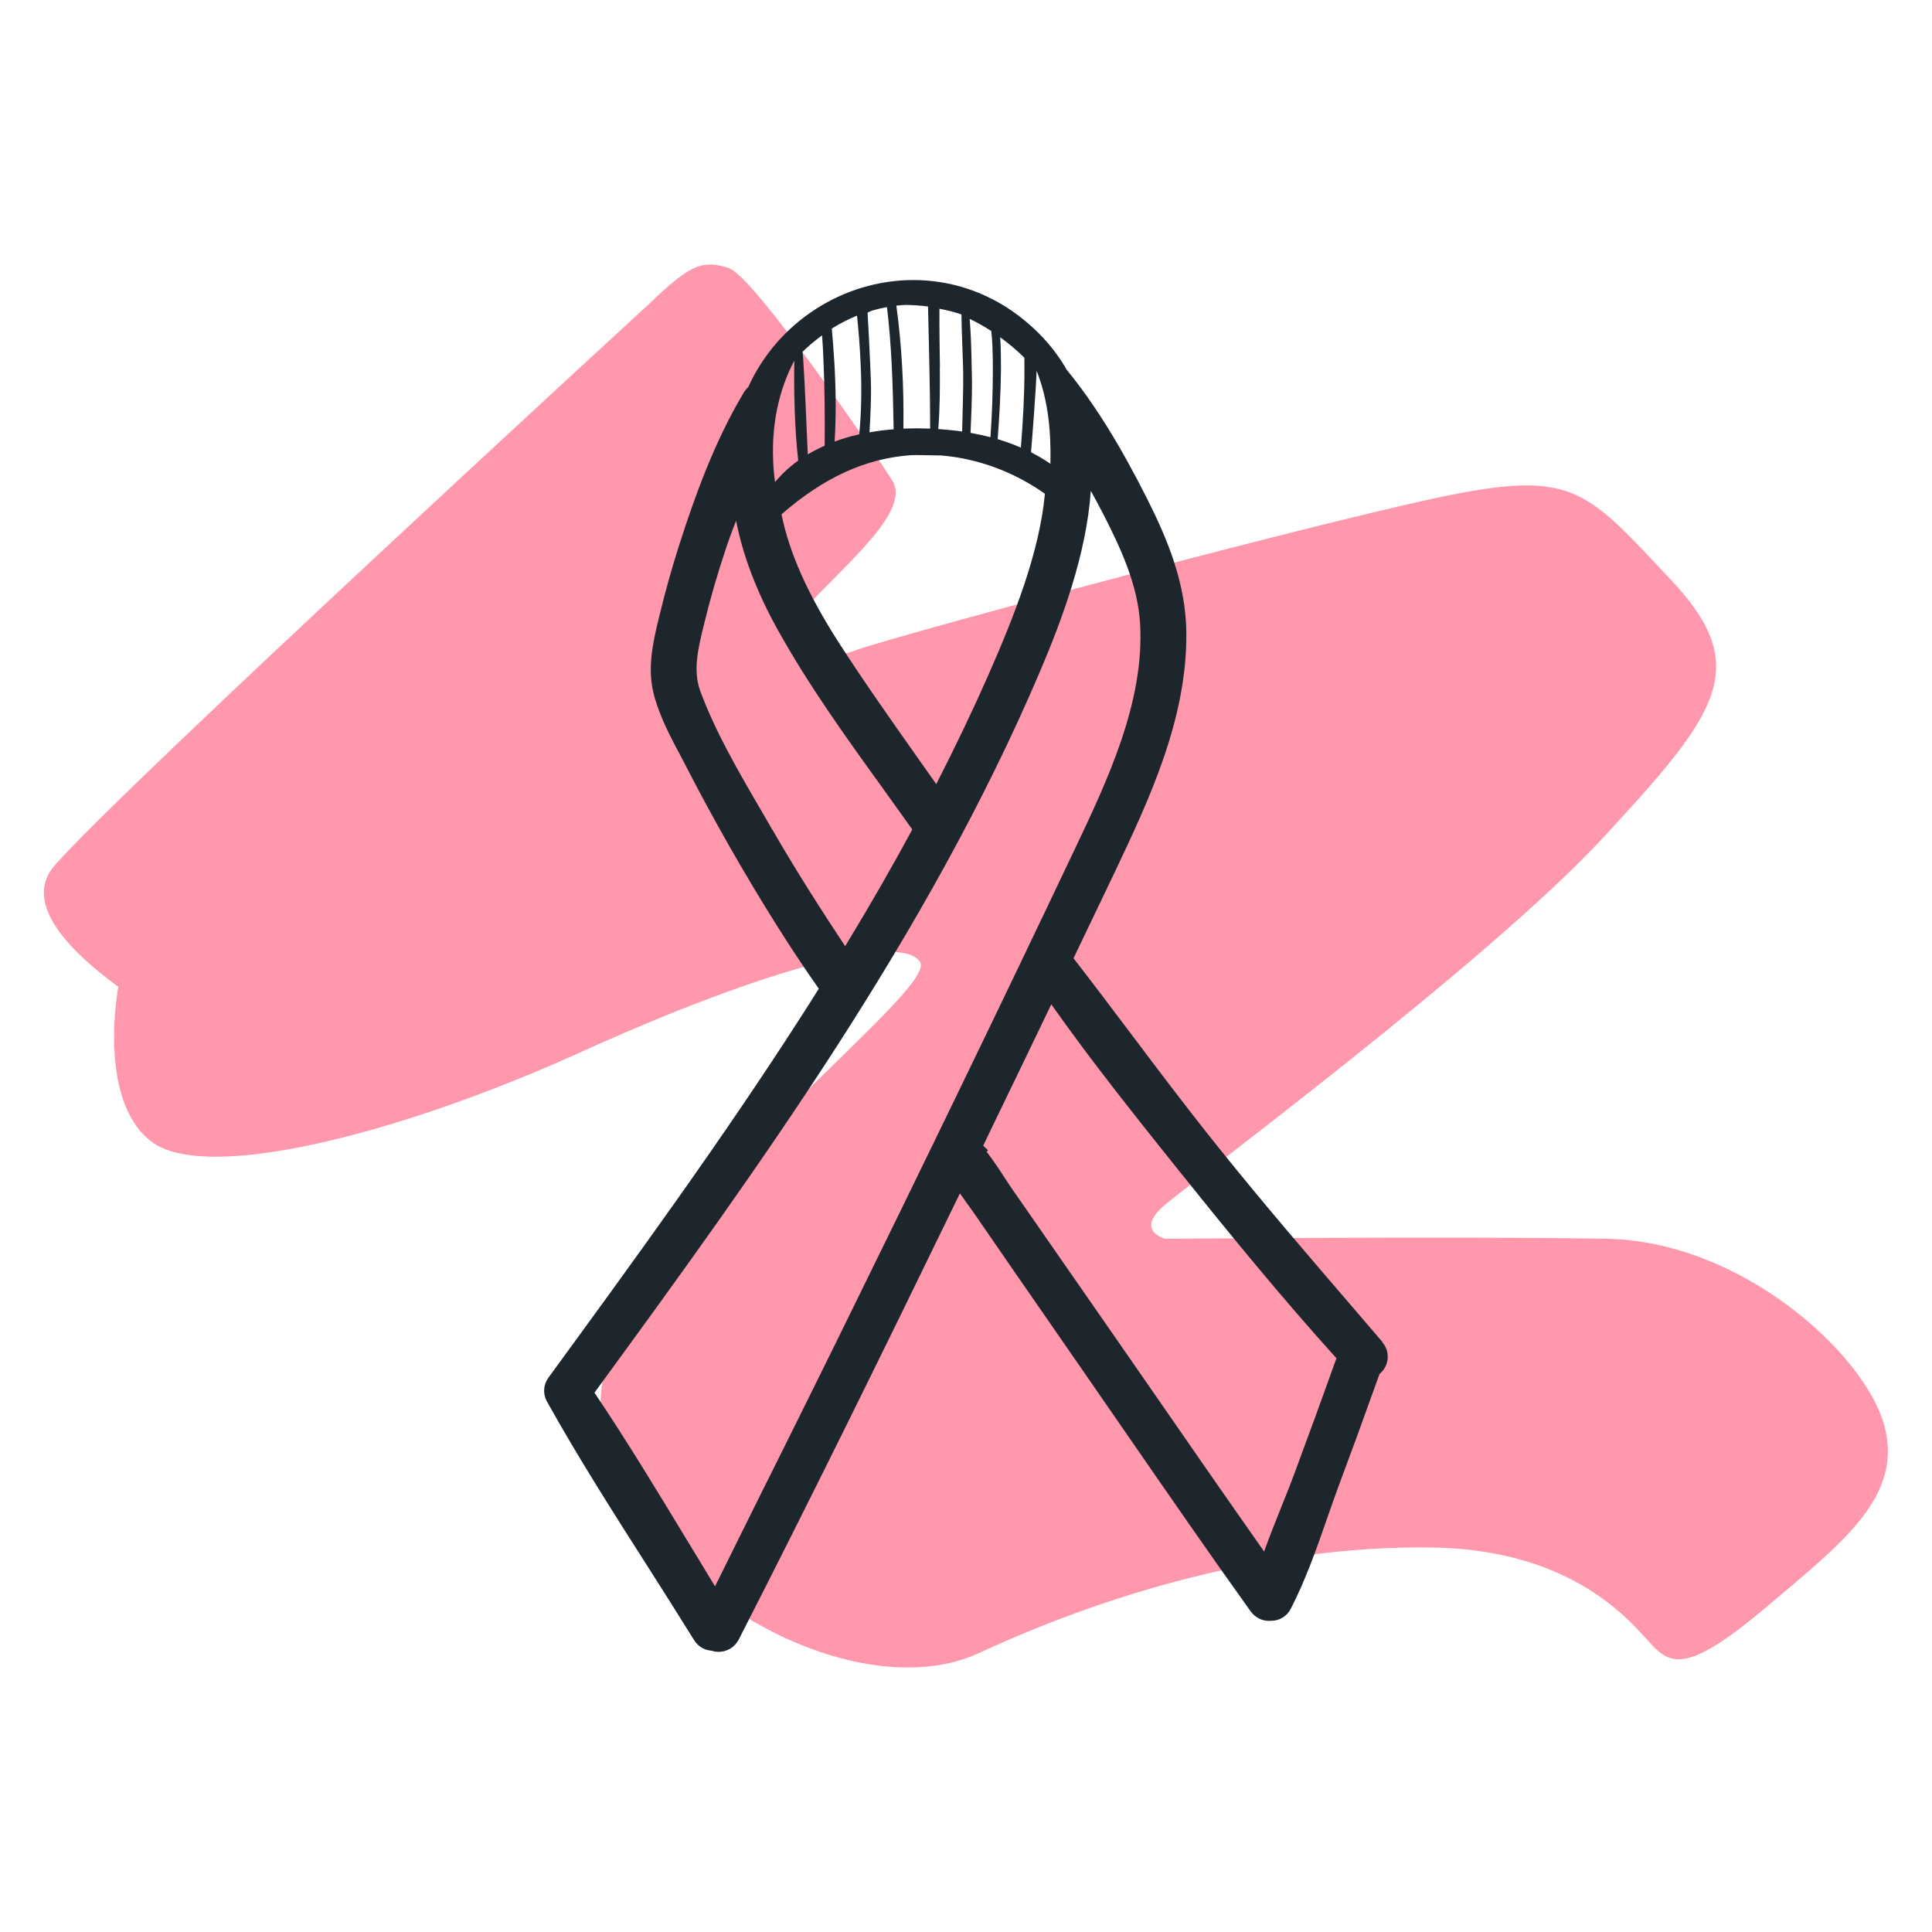
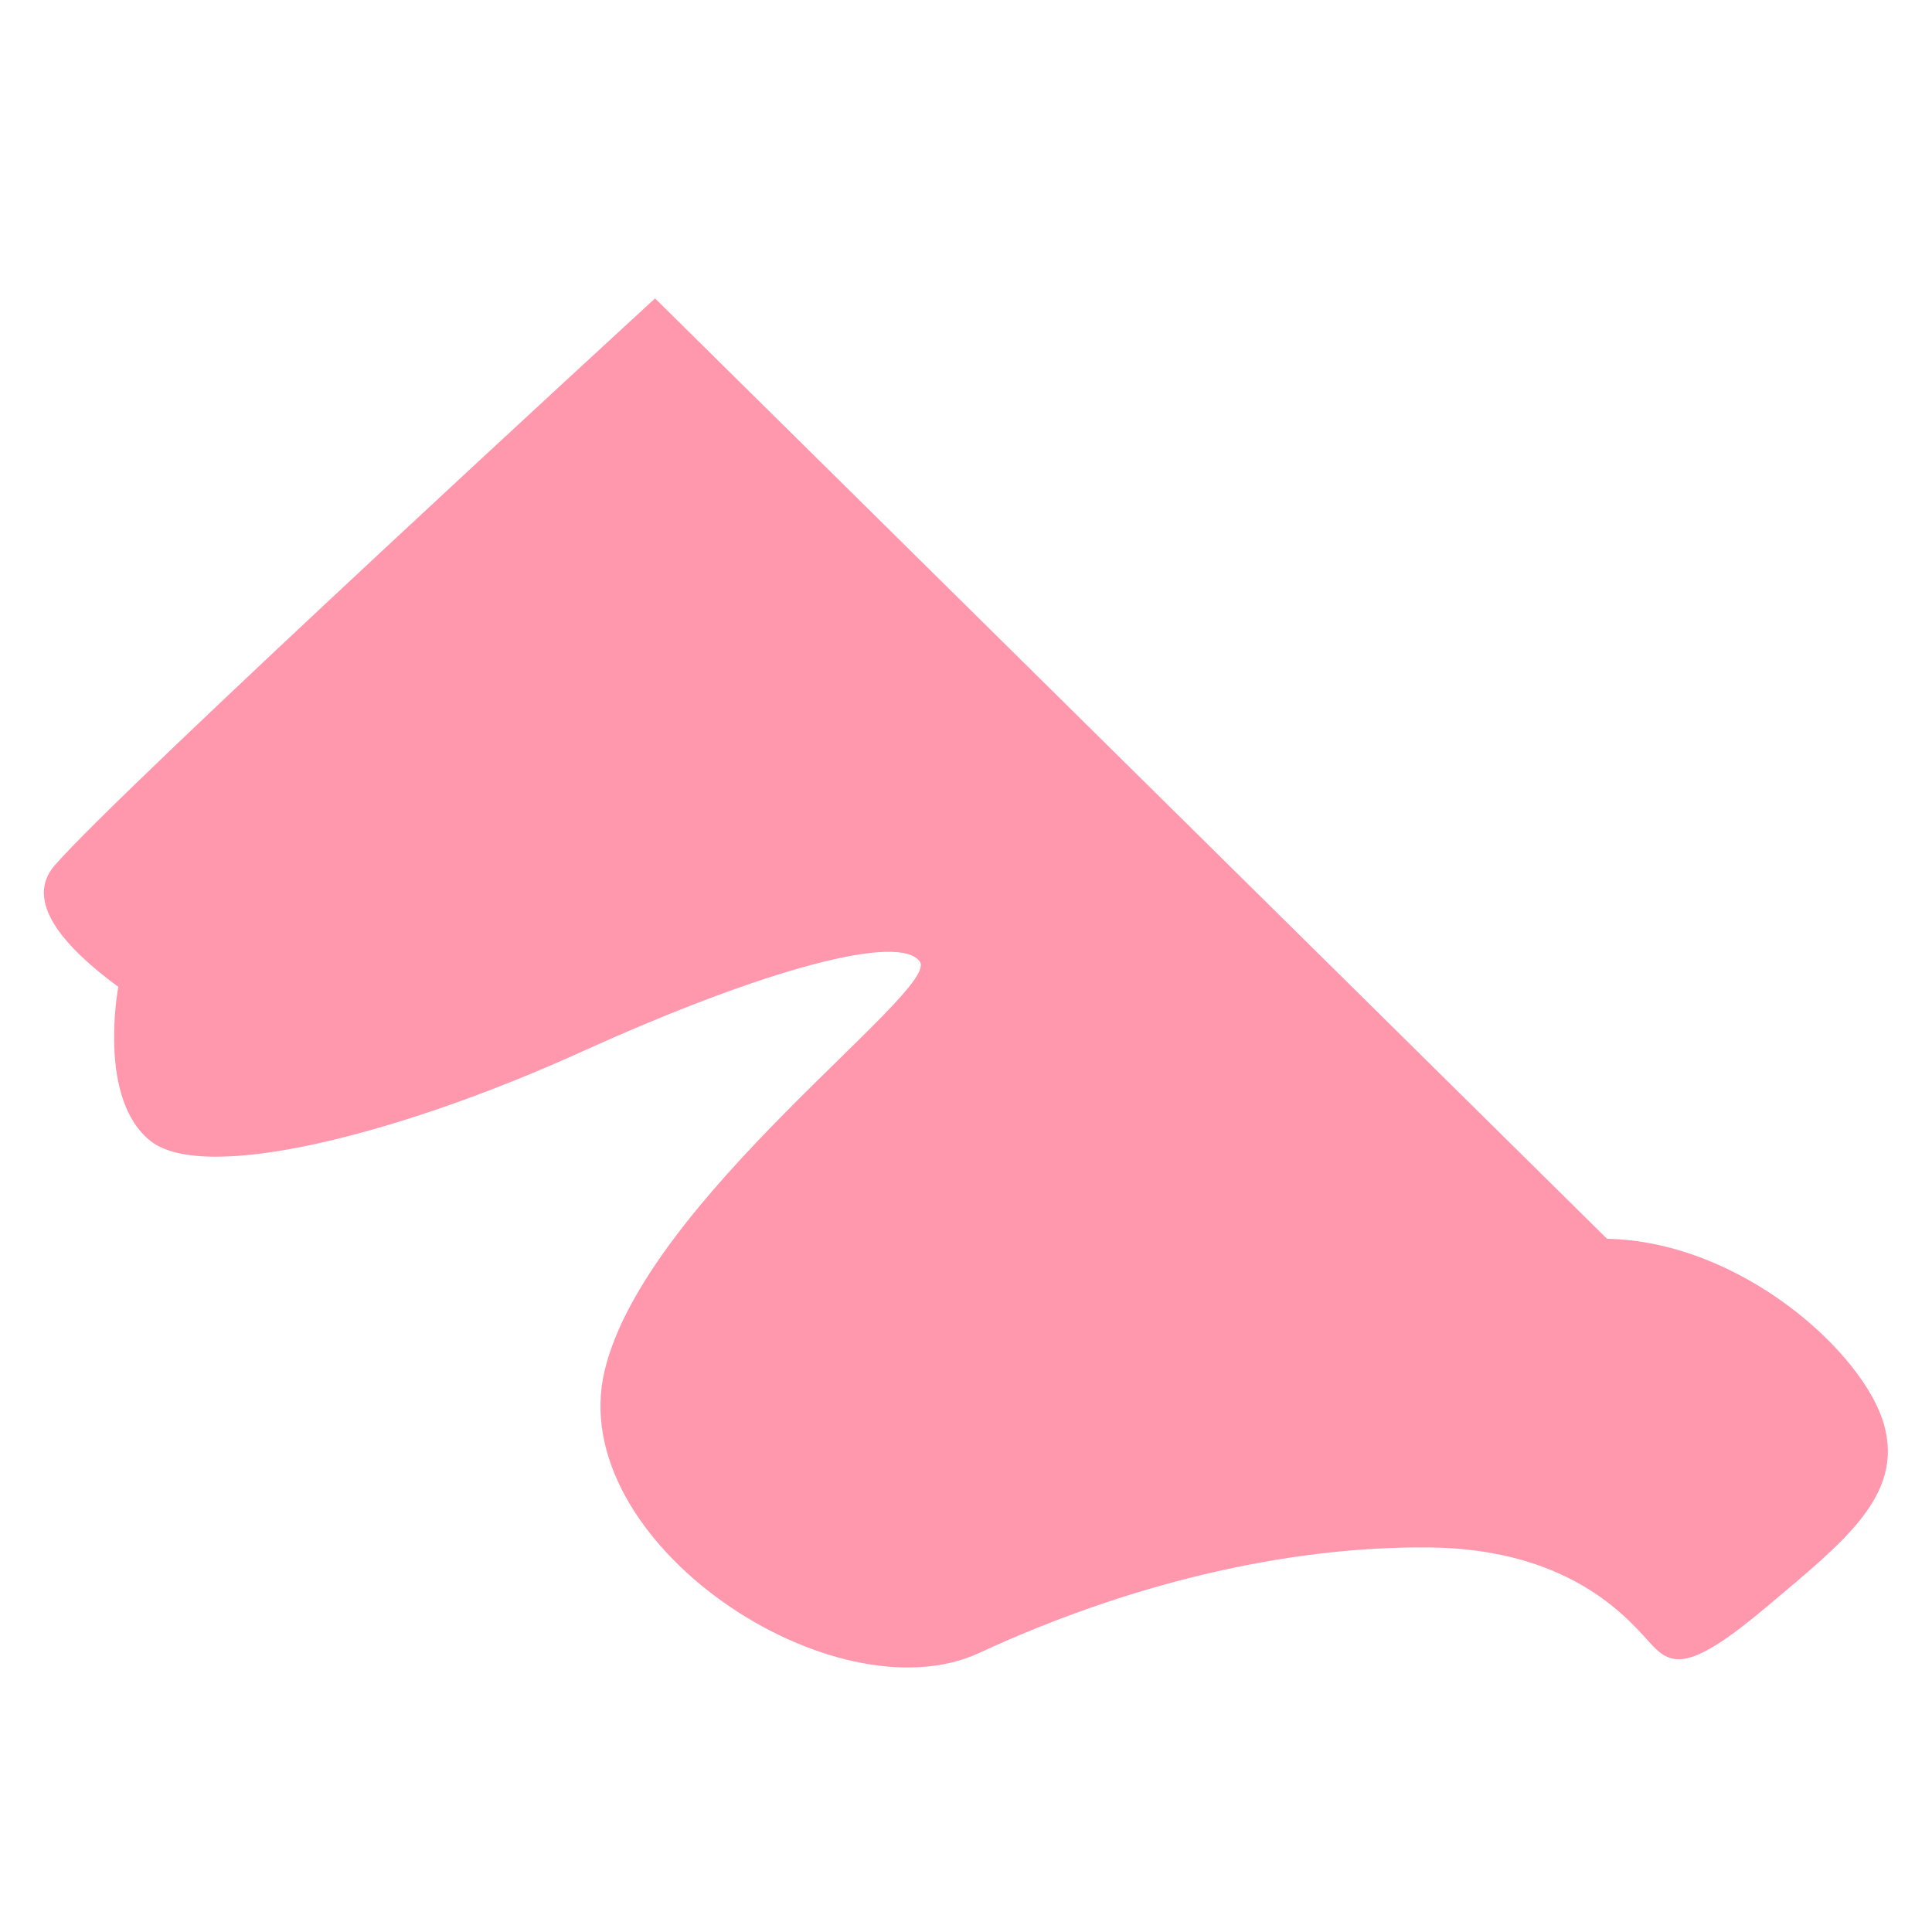
<svg xmlns="http://www.w3.org/2000/svg" id="Layer_1" data-name="Layer 1" viewBox="0 0 200 200">
  <defs>
    <style>
      .cls-1 {
        fill: #ff97ad;
      }

      .cls-1, .cls-2 {
        stroke-width: 0px;
      }

      .cls-2 {
        fill: #1d252d;
      }
    </style>
  </defs>
-   <path class="cls-1" d="M67.81,30.89c-1.2,1.12-55.19,50.66-62.16,58.71-3.22,3.72,1.06,8.5,6.6,12.56,0,0-2.23,11.61,3.37,15.98,5.6,4.37,25.67-.68,44.65-9.29,18.98-8.6,32.91-12.29,34.96-9.29,2.05,3-28.4,24.58-32.64,42.33-4.23,17.75,23.76,36.19,38.78,29.22,15.02-6.96,31.41-11.06,46.56-10.92,15.16.14,21.03,7.92,23.08,10.1s3.96,2.73,11.88-3.96c7.92-6.69,14.2-11.47,12.15-18.84s-14.75-18.98-28.68-19.25c-13.93-.27-45.75,0-45.75,0,0,0-3.14-.82-.14-3.41,3-2.59,33.59-25.26,45.47-38.1,11.88-12.84,15.57-17.61,7.1-26.63-8.47-9.01-9.97-11.33-22.12-9.01-12.15,2.32-58.85,14.88-62.41,16.25-3.55,1.37-9.83.55-5.05-4.51,4.78-5.05,10.81-10.1,8.9-13.1-1.91-3-14.34-21.17-16.93-21.98-2.59-.82-3.77-.48-7.65,3.14Z" />
-   <path class="cls-2" d="M143.1,138.91c-.9-1.05-1.8-2.1-2.7-3.15-4.72-5.49-9.61-11.17-14.21-16.91-3.12-3.88-6.18-7.93-9.13-11.86-1.93-2.56-3.92-5.2-5.93-7.79,1.43-2.98,2.85-5.96,4.28-8.94,3.5-7.4,7.48-15.77,7.4-24.75-.05-5.2-1.99-9.77-4.09-13.94-2.83-5.61-5.47-9.84-8.3-13.3-1.24-2.17-2.95-4.07-5.07-5.66-3.17-2.37-6.91-3.62-10.8-3.62-7.31,0-14.08,4.41-17.08,11.06-.15.14-.29.3-.41.48-3.09,5.13-5.14,10.88-6.73,15.83-.77,2.39-1.46,4.87-2.06,7.35l-.08.32c-.59,2.47-1.27,5.27-.42,8.18.62,2.15,1.66,4.12,2.67,6.01.24.46.49.92.72,1.38,1.36,2.64,2.83,5.34,4.36,8.03,3.2,5.6,6.23,10.43,9.24,14.72-.63,1.01-1.26,2-1.89,2.98-8.23,12.81-17.27,25.19-26.02,37.18l-.07.1s-.03.05-.05.07c-.48.69-.54,1.61-.13,2.37,3.27,5.87,6.93,11.6,10.47,17.15,1.58,2.48,3.21,5.05,4.78,7.58.4.65,1.07,1.05,1.82,1.1.23.08.48.12.72.12.88,0,1.68-.49,2.08-1.27,7.44-14.55,14.61-29.12,22.9-46.19.2.28.41.58.61.86.32.44.63.87.94,1.31l.03.05c1.37,1.98,2.73,3.95,4.09,5.93,2.05,2.96,4.1,5.92,6.14,8.87l1.93,2.79c1.2,1.74,2.4,3.47,3.6,5.21,4.15,6,8.43,12.21,12.76,18.25v.02s.03.02.03.02c.45.59,1.12.94,1.85.94.08,0,.16,0,.24-.01,0,0,.02,0,.03,0,.83,0,1.58-.46,1.98-1.2,1.55-3,2.68-6.23,3.77-9.36.37-1.07.76-2.18,1.15-3.24,1.28-3.42,2.56-6.92,3.9-10.67.13-.36.26-.72.39-1.08.27-.22.49-.5.64-.83.38-.83.24-1.78-.37-2.47ZM122.45,121.69l.08.1c4.87,6.08,10.15,12.54,15.82,18.82-.12.32-.23.64-.35.96-1.17,3.28-2.45,6.79-3.92,10.74-.46,1.26-.98,2.55-1.48,3.8-.59,1.47-1.19,2.97-1.74,4.5-3.56-5.06-7.11-10.17-10.55-15.15-1.11-1.61-2.22-3.21-3.34-4.82-2.7-3.89-5.39-7.77-8.09-11.65-1.31-1.88-2.62-3.76-3.92-5.64l-.03-.04c-.3-.43-.6-.89-.9-1.35-.52-.8-1.06-1.62-1.66-2.42-.08-.11-.16-.21-.24-.31l.15-.15-.5-.48c.3-.63.61-1.28.92-1.92,1.93-3.98,3.95-8.17,6.13-12.71,4.31,6.11,9.03,11.99,13.61,17.72ZM107.31,38.38c1.2,3.05,1.5,6.23,1.43,9.63-.57-.39-1.24-.8-2.01-1.19.1-1.12.49-6.07.58-8.44ZM108.17,51.09c-.56,6.07-3.14,12.61-5.86,18.8-1.63,3.69-3.44,7.48-5.39,11.28-.71-1.01-1.41-2.01-2.11-2.99-2.67-3.79-5.44-7.71-7.98-11.66-3.21-5-5.11-9.26-5.93-13.28,4.41-3.83,8.69-5.78,13.39-6.12.45-.03,1.53.01,3.14.03,3.79.31,7.55,1.7,10.73,3.96ZM103.54,34.91c1.03.75,1.87,1.5,2.5,2.12,0,.43.01.87.01,1.3,0,2.67-.16,5.34-.37,8.01-.72-.32-1.52-.61-2.4-.88.16-2.2.32-4.76.34-7.23,0-1.14-.01-2.27-.08-3.32ZM102.61,34.26c.1.66.17,2.12.17,3.94,0,2.07-.07,4.62-.25,7.06-.64-.17-1.33-.32-2.06-.45.04-.78.17-3.83.15-5.21,0-.5-.02-1-.03-1.5-.03-1.7-.07-3.41-.21-5.09.8.38,1.54.81,2.23,1.25ZM97.3,37.96c-.02-1.9-.07-3.85-.05-6,.38.07.8.16,1.17.26.02,0,.04.01.06.01.59.16,1.05.31,1.05.32v.08c.02,1.67.12,3.7.17,5.44,0,.21,0,.41.01.6.03,1.08-.09,5.26-.11,6-.48-.07-.97-.13-1.48-.17-.07,0-.14-.01-.21-.02-.23-.02-.48-.04-.72-.06-.02,0-.04,0-.06,0,.17-2.21.18-4.29.16-6.45ZM93.91,31.57c.74.01,1.55.08,2.16.16,0,.02.07,2.94.14,6.19.05,2.27.08,4.71.08,6.45,0,0-1.09-.03-1.36-.03-.2,0-1.41.03-1.41.03.03-2.21-.01-4.4-.14-6.57-.12-2.07-.31-4.12-.59-6.16.37-.04.74-.07,1.12-.08ZM90.3,32.14s.01,0,.02,0c.48-.14.99-.26,1.5-.34.24,2.01.39,3.98.49,5.96.11,2.21.16,4.43.2,6.68-.89.07-1.72.17-2.5.32.1-1.83.2-3.58.14-5.39-.02-.57-.04-1.14-.07-1.7-.07-1.78-.17-3.52-.27-5.31.12-.06.29-.14.48-.21ZM88.72,32.68c.17,1.68.3,3.32.37,4.94.12,2.42.1,4.83-.14,7.34-.93.21-1.78.46-2.55.75.17-2.76.13-5.48-.03-8.21-.07-1.16-.16-2.32-.26-3.49.77-.48,1.63-.94,2.61-1.34ZM85.1,34.71c.07.92.12,1.83.15,2.75.13,2.9.14,5.78.12,8.68-.64.28-1.23.59-1.75.9-.12-2.85-.32-7.58-.46-9.66-.03-.48-.06-.81-.08-.96.48-.47,1.16-1.08,2.03-1.71ZM82.23,37.33c-.06,3.3.03,7.04.4,10.35-1.08.78-1.85,1.56-2.4,2.22-.1-.72-.17-1.44-.19-2.17-.17-3.68.54-7.3,2.19-10.4ZM79.98,85.94c-.41-.7-.82-1.41-1.23-2.12-2.32-3.98-4.71-8.09-6.25-12.26-.79-2.17-.24-4.42.4-7.01l.08-.32c.59-2.41,1.3-4.85,2.1-7.24.34-1.05.72-2.07,1.12-3.09.7,3.61,2.13,7.36,4.28,11.24,3.2,5.77,7.12,11.22,10.92,16.48,1,1.4,2.03,2.83,3.04,4.25-2.13,3.94-4.42,7.92-6.95,12.08-2.44-3.69-5.09-7.82-7.5-12.01ZM79.38,153.41c-1.76,3.55-3.57,7.18-5.36,10.81-.94-1.54-1.87-3.08-2.79-4.6-3.1-5.11-6.29-10.4-9.69-15.45,16.99-23.27,34.45-47.36,46.04-74.47,2.42-5.67,4.89-12.38,5.34-18.89.42.76.83,1.52,1.23,2.29,1.83,3.57,3.63,7.4,3.87,11.44.48,8.13-3.39,16.27-6.8,23.45-7.47,15.74-15.53,32.39-24.63,50.89-2.39,4.85-4.83,9.77-7.2,14.52Z" />
+   <path class="cls-1" d="M67.81,30.89c-1.2,1.12-55.19,50.66-62.16,58.71-3.22,3.72,1.06,8.5,6.6,12.56,0,0-2.23,11.61,3.37,15.98,5.6,4.37,25.67-.68,44.65-9.29,18.98-8.6,32.91-12.29,34.96-9.29,2.05,3-28.4,24.58-32.64,42.33-4.23,17.75,23.76,36.19,38.78,29.22,15.02-6.96,31.41-11.06,46.56-10.92,15.16.14,21.03,7.92,23.08,10.1s3.96,2.73,11.88-3.96c7.92-6.69,14.2-11.47,12.15-18.84s-14.75-18.98-28.68-19.25Z" />
</svg>